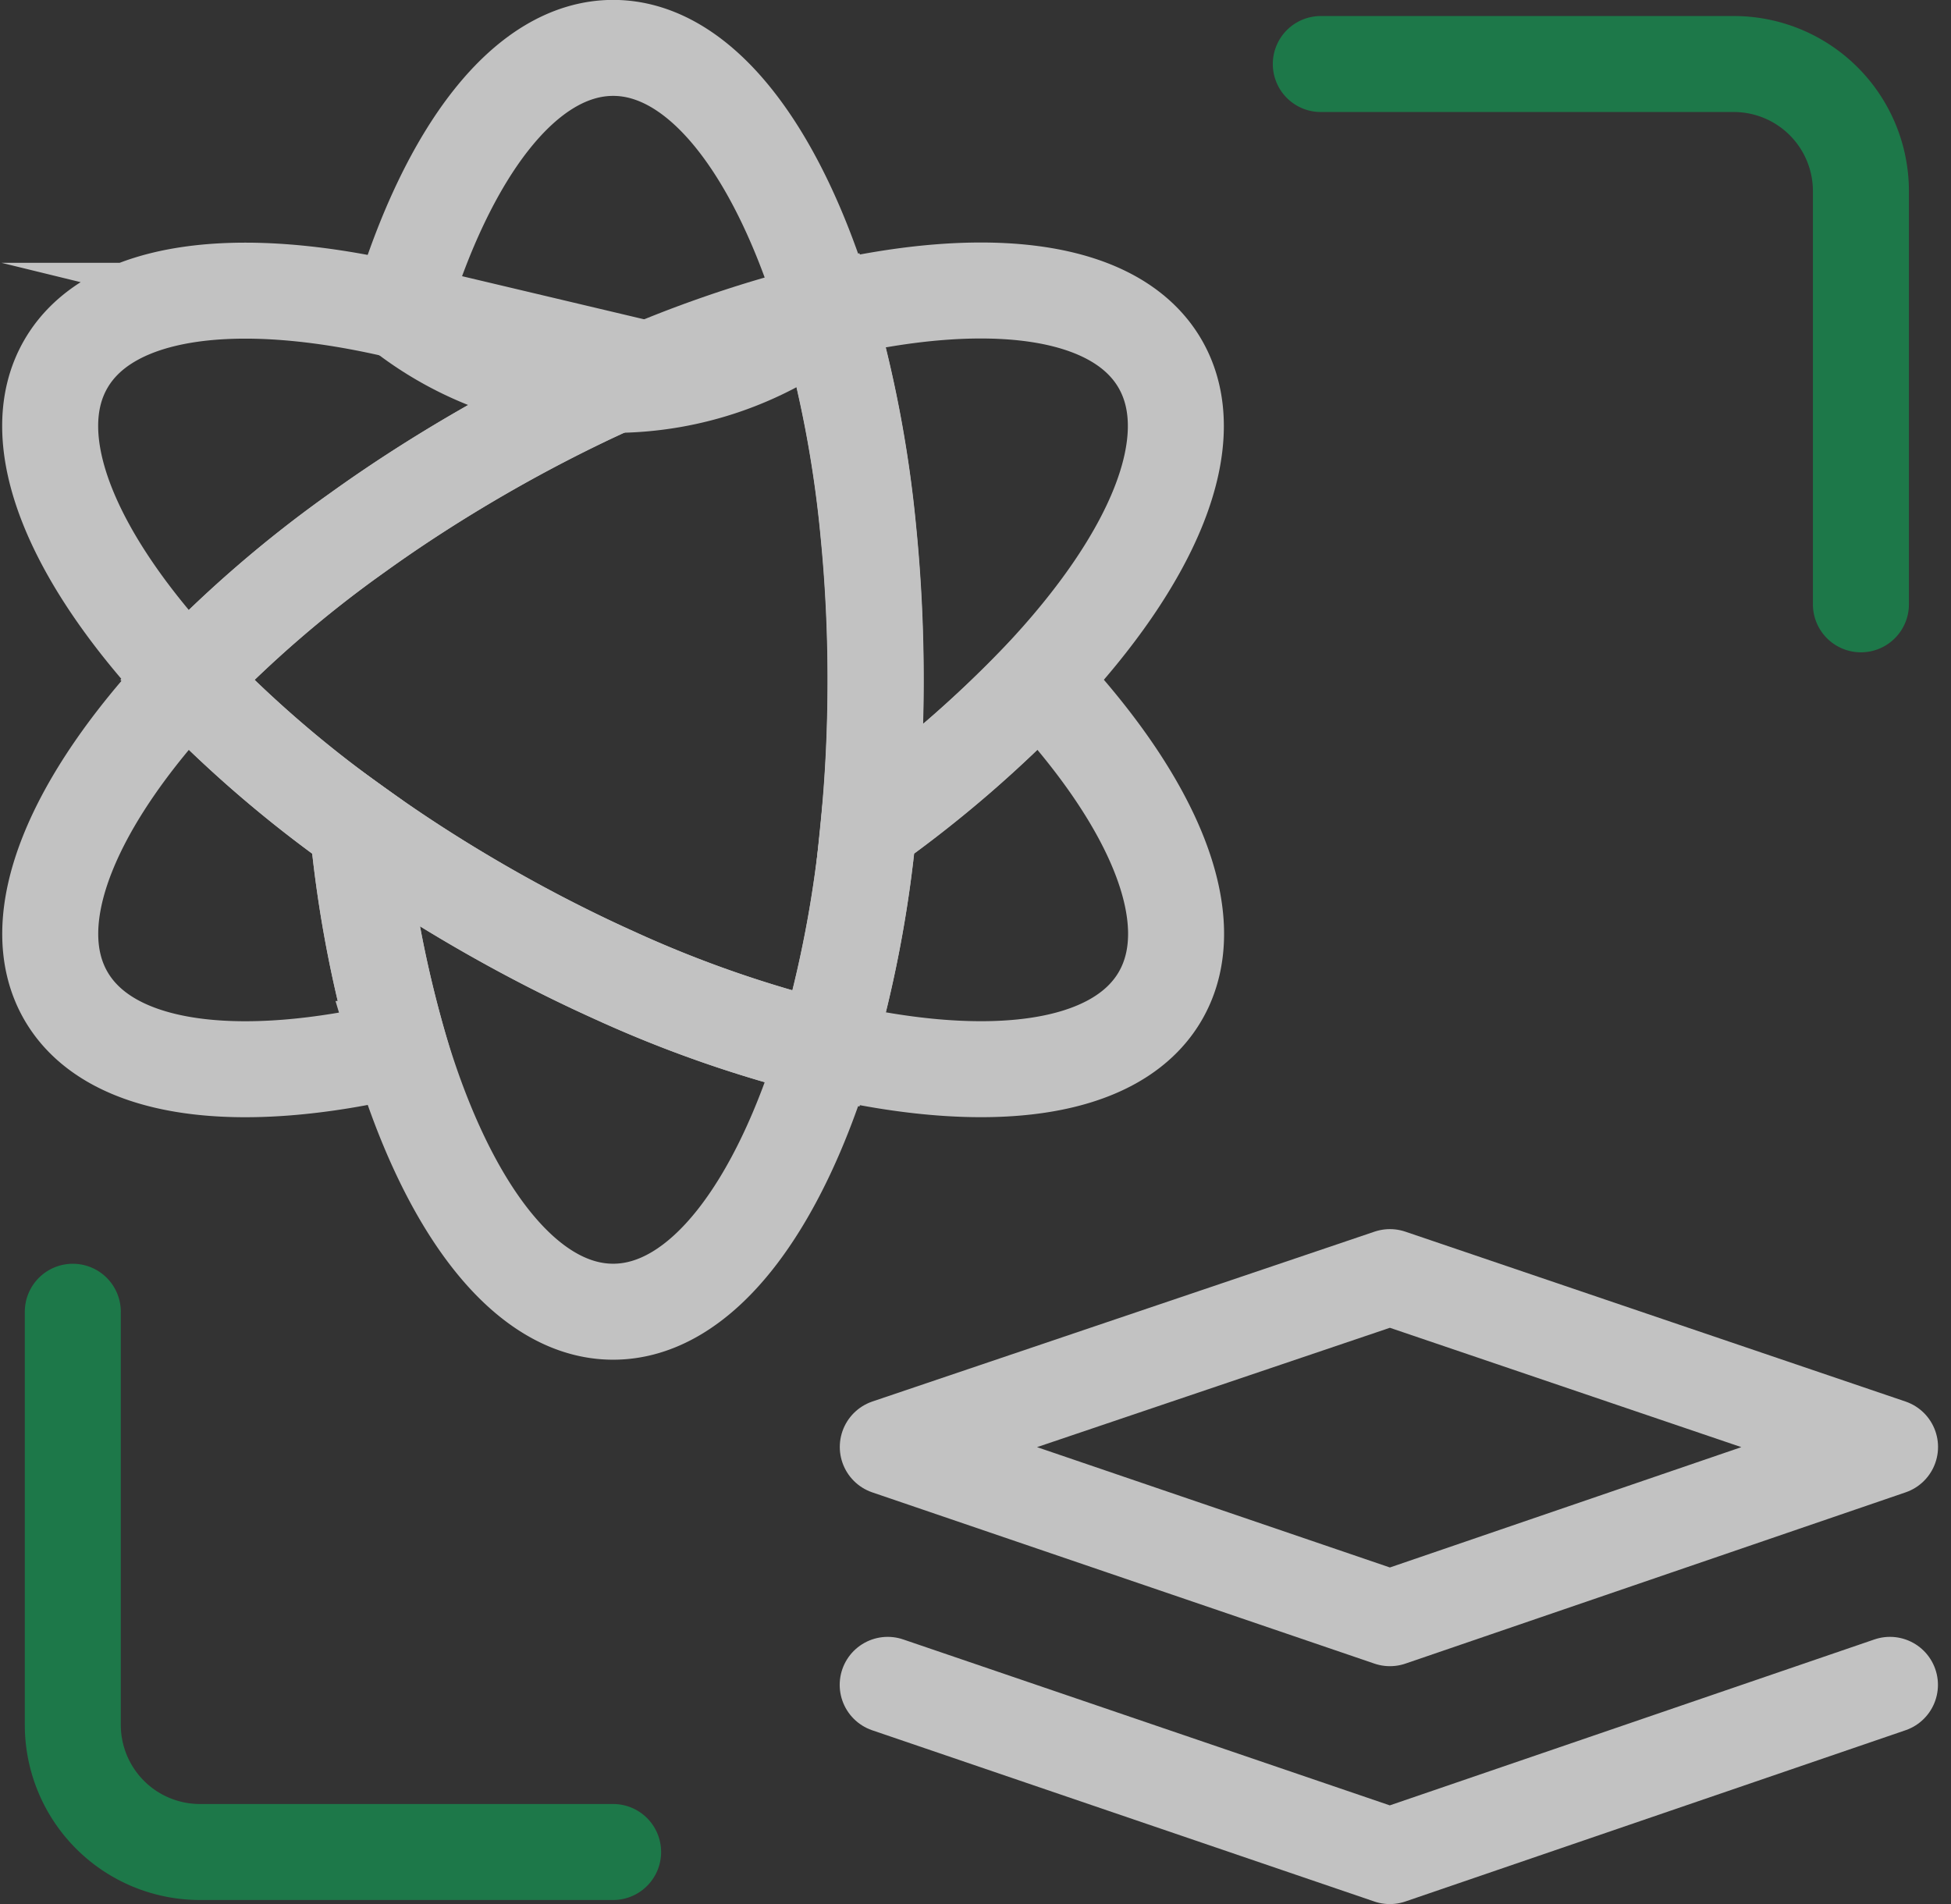
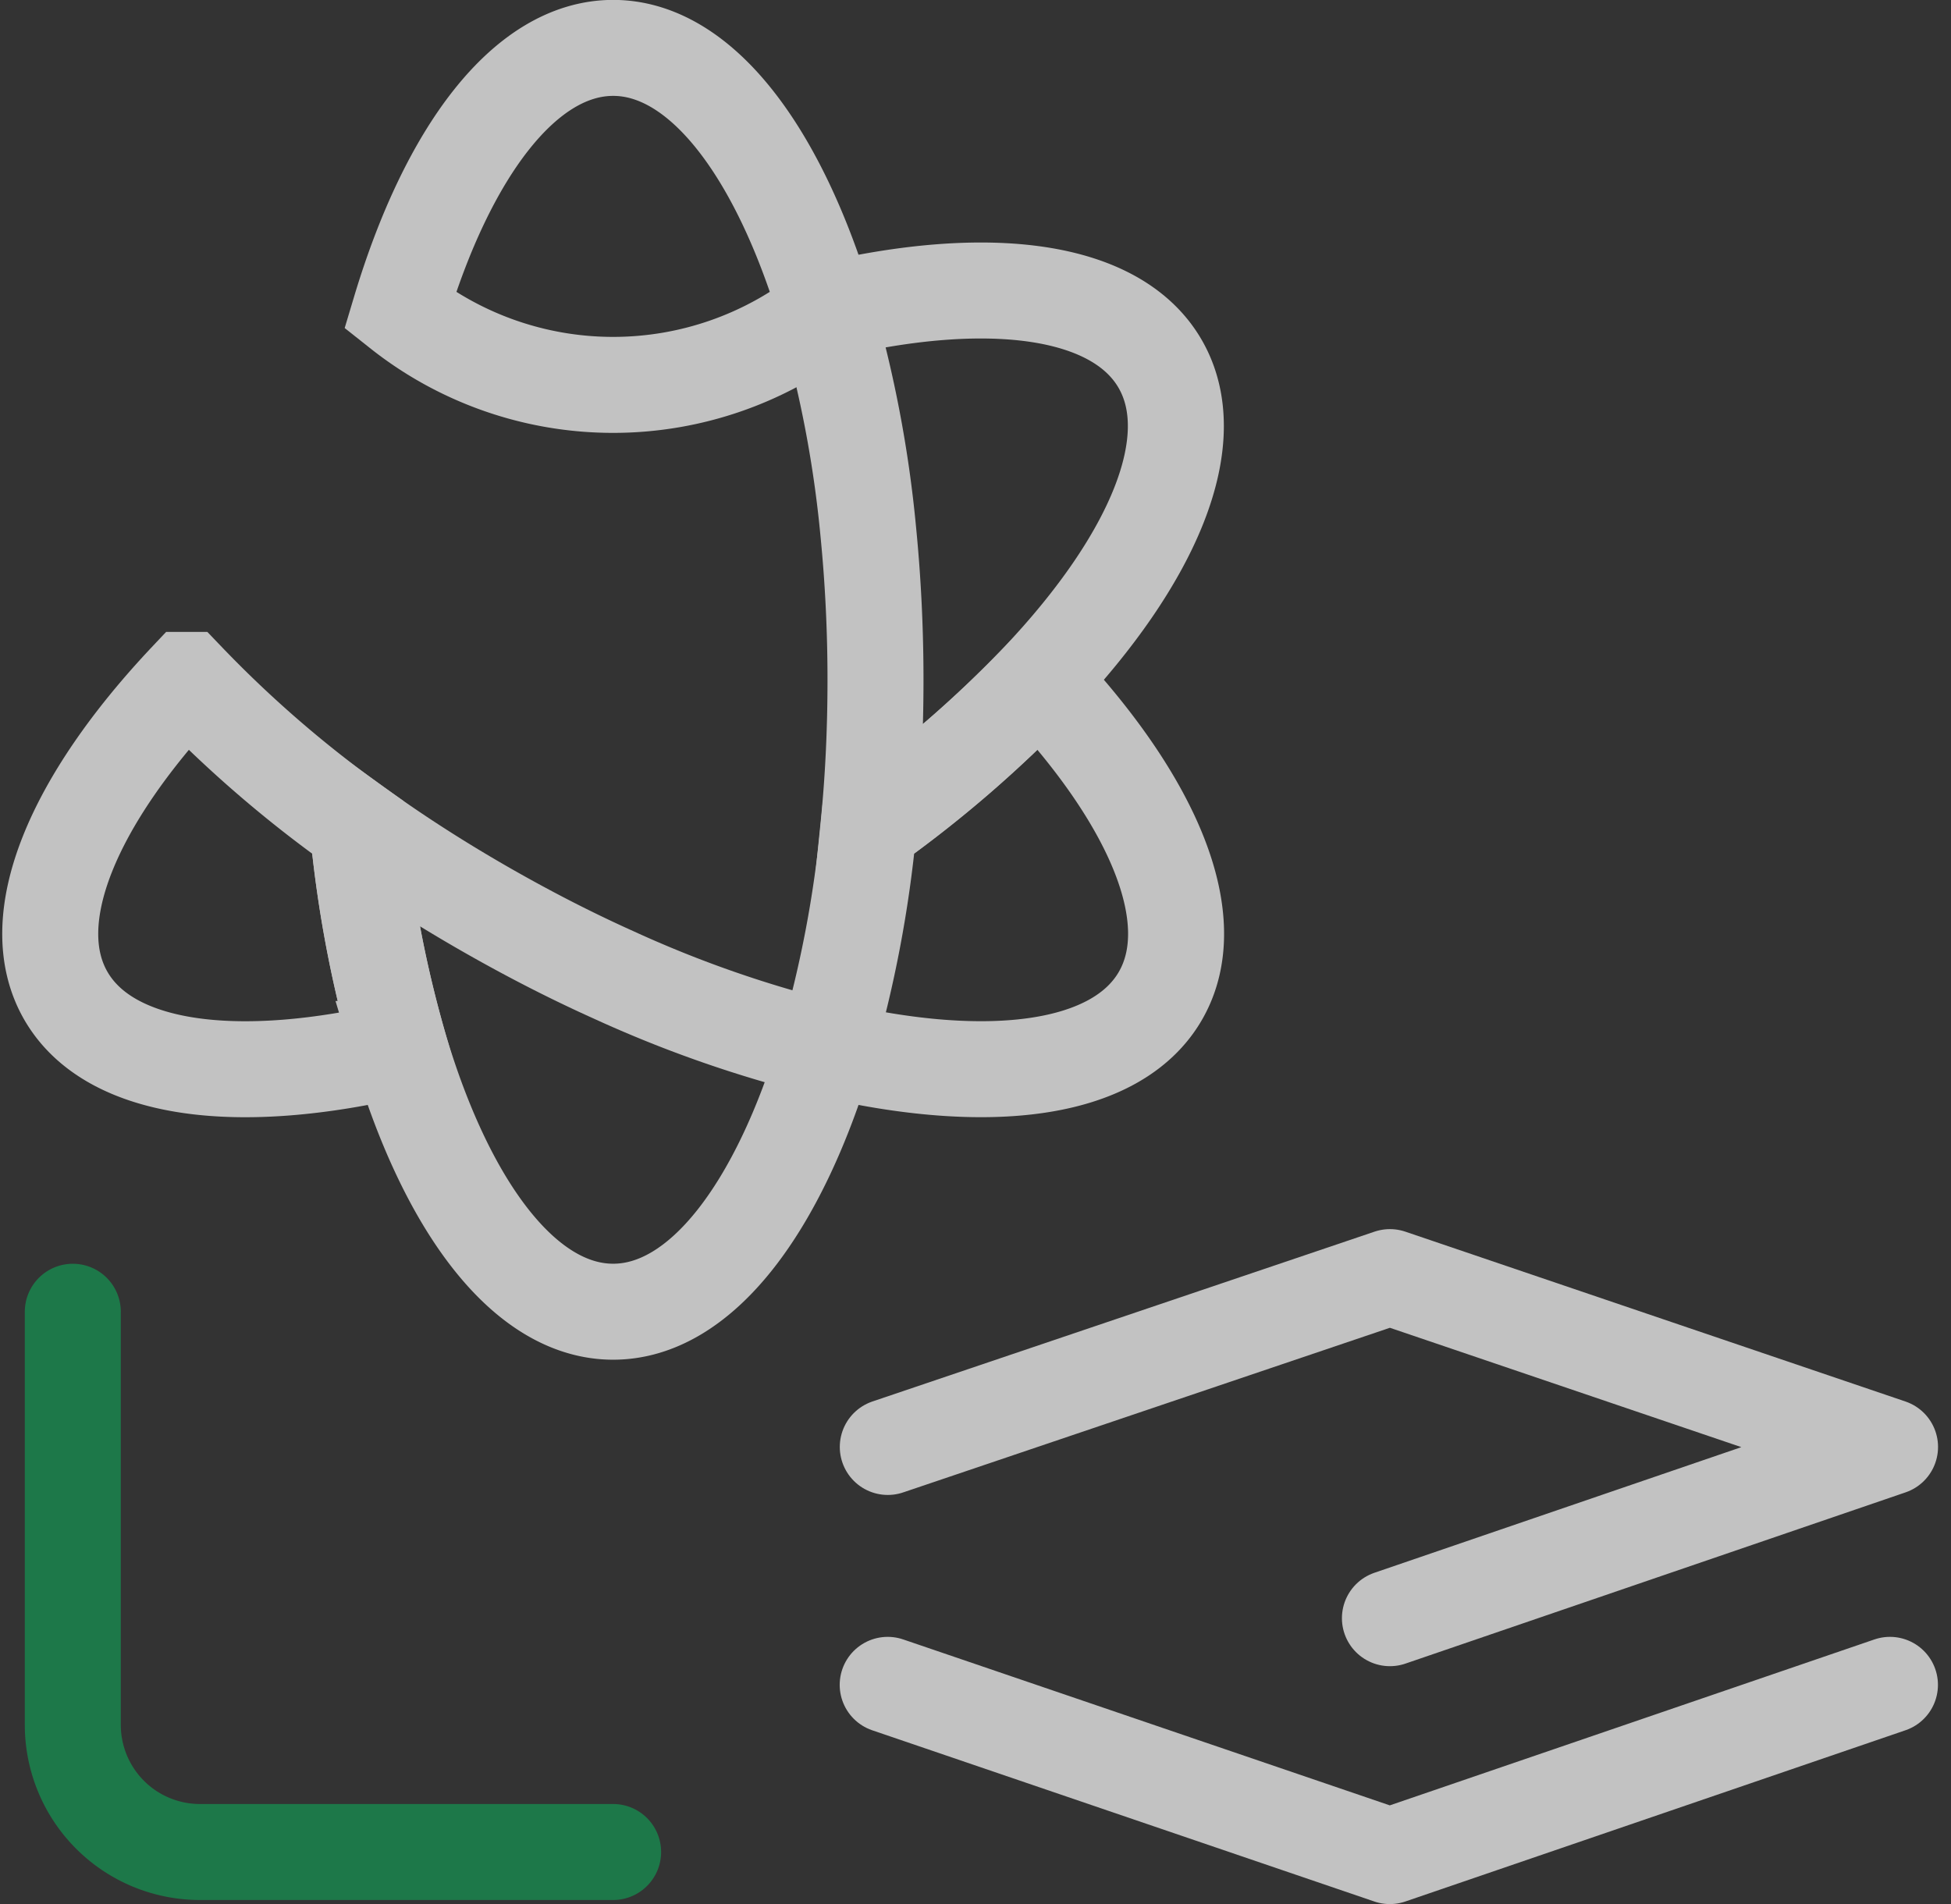
<svg xmlns="http://www.w3.org/2000/svg" width="40.649" height="39.677" viewBox="0 0 40.649 39.677">
  <rect x="0" y="0" width="40.649" height="39.677" fill="#333333" stroke="none" />
  <g id="io4" transform="translate(1.046 1)" opacity="0.7">
-     <path id="路径_48922" data-name="路径 48922" d="M4101.72,1740.311l10.462-3.539,10.42,3.539-10.42,3.568Z" transform="translate(-4084.269 -1711.161)" fill="none" stroke="#fff" stroke-linecap="round" stroke-linejoin="round" stroke-width="2" />
+     <path id="路径_48922" data-name="路径 48922" d="M4101.72,1740.311l10.462-3.539,10.42,3.539-10.42,3.568" transform="translate(-4084.269 -1711.161)" fill="none" stroke="#fff" stroke-linecap="round" stroke-linejoin="round" stroke-width="2" />
    <path id="路径_48923" data-name="路径 48923" d="M4122.6,1784.9l-10.42,3.568-10.462-3.568" transform="translate(-4084.269 -1750.793)" fill="none" stroke="#fff" stroke-linecap="round" stroke-linejoin="round" stroke-width="2" />
    <g id="组_8280" data-name="组 8280" transform="translate(0.471 0.335)">
-       <path id="路径_48924" data-name="路径 48924" d="M4164.053,1604.879v-8.609a2.649,2.649,0,0,0-2.648-2.649H4152.8" transform="translate(-4126.798 -1593.622)" fill="none" stroke="#149652" stroke-linecap="round" stroke-miterlimit="10" stroke-width="2" />
      <path id="路径_48925" data-name="路径 48925" d="M4005.558,1740.86v8.609a2.649,2.649,0,0,0,2.649,2.648h8.608" transform="translate(-4005.558 -1714.862)" fill="none" stroke="#149652" stroke-linecap="round" stroke-miterlimit="10" stroke-width="2" />
    </g>
    <g id="组_8281" data-name="组 8281" transform="translate(0)">
-       <path id="路径_48926" data-name="路径 48926" d="M4014.618,1622.321c-.9.408-1.82.877-2.736,1.407s-1.781,1.088-2.586,1.666a24.8,24.8,0,0,0-3.561,3.073c-2.375-2.518-3.435-5-2.52-6.583s3.592-1.907,6.961-1.109A24.739,24.739,0,0,1,4014.618,1622.321Z" transform="translate(-4002.889 -1615.299)" fill="none" stroke="#fff" stroke-linecap="round" stroke-miterlimit="10" stroke-width="2" />
      <path id="路径_48927" data-name="路径 48927" d="M4101.425,1672.877c-.914,1.583-3.593,1.907-6.961,1.109a24.711,24.711,0,0,0,.881-4.619,24.721,24.721,0,0,0,3.56-3.073C4101.28,1668.812,4102.34,1671.293,4101.425,1672.877Z" transform="translate(-4078.294 -1653.127)" fill="none" stroke="#fff" stroke-linecap="round" stroke-miterlimit="10" stroke-width="2" />
      <path id="路径_48928" data-name="路径 48928" d="M4010.177,1673.986c-3.369.8-6.047.474-6.961-1.109s.145-4.065,2.52-6.583a24.806,24.806,0,0,0,3.561,3.073A24.711,24.711,0,0,0,4010.177,1673.986Z" transform="translate(-4002.889 -1653.127)" fill="none" stroke="#fff" stroke-linecap="round" stroke-miterlimit="10" stroke-width="2" />
      <path id="路径_48929" data-name="路径 48929" d="M4098.9,1628.465a24.713,24.713,0,0,1-3.56,3.073c.1-.986.149-2.015.149-3.073s-.052-2.087-.149-3.073a24.709,24.709,0,0,0-.881-4.619c3.368-.8,6.047-.475,6.961,1.109S4101.28,1625.947,4098.9,1628.465Z" transform="translate(-4078.294 -1615.299)" fill="none" stroke="#fff" stroke-linecap="round" stroke-miterlimit="10" stroke-width="2" />
-       <path id="路径_48930" data-name="路径 48930" d="M4033.364,1630.424c0,1.058-.052,2.087-.15,3.073a24.8,24.8,0,0,1-.881,4.619,24.756,24.756,0,0,1-4.44-1.547c-.9-.408-1.82-.877-2.736-1.406s-1.782-1.088-2.586-1.666a24.786,24.786,0,0,1-3.561-3.073,24.76,24.76,0,0,1,3.561-3.073c.8-.577,1.669-1.137,2.586-1.665s1.833-1,2.736-1.406a24.712,24.712,0,0,1,4.44-1.547,24.782,24.782,0,0,1,.881,4.619C4033.312,1628.337,4033.364,1629.366,4033.364,1630.424Z" transform="translate(-4016.164 -1617.258)" fill="none" stroke="#fff" stroke-linecap="round" stroke-miterlimit="10" stroke-width="2" />
      <path id="路径_48931" data-name="路径 48931" d="M4053.044,1597.2a7.147,7.147,0,0,1-8.881,0c.994-3.316,2.612-5.475,4.441-5.475S4052.051,1593.885,4053.044,1597.2Z" transform="translate(-4036.875 -1591.727)" fill="none" stroke="#fff" stroke-linecap="round" stroke-miterlimit="10" stroke-width="2" />
      <path id="路径_48932" data-name="路径 48932" d="M4048.938,1688.316c-.994,3.316-2.613,5.474-4.441,5.474s-3.448-2.159-4.441-5.474a24.791,24.791,0,0,1-.88-4.619c.8.578,1.669,1.137,2.586,1.665s1.833,1,2.736,1.406A24.762,24.762,0,0,0,4048.938,1688.316Z" transform="translate(-4032.768 -1667.458)" fill="none" stroke="#fff" stroke-linecap="round" stroke-miterlimit="10" stroke-width="2" />
    </g>
  </g>
</svg>